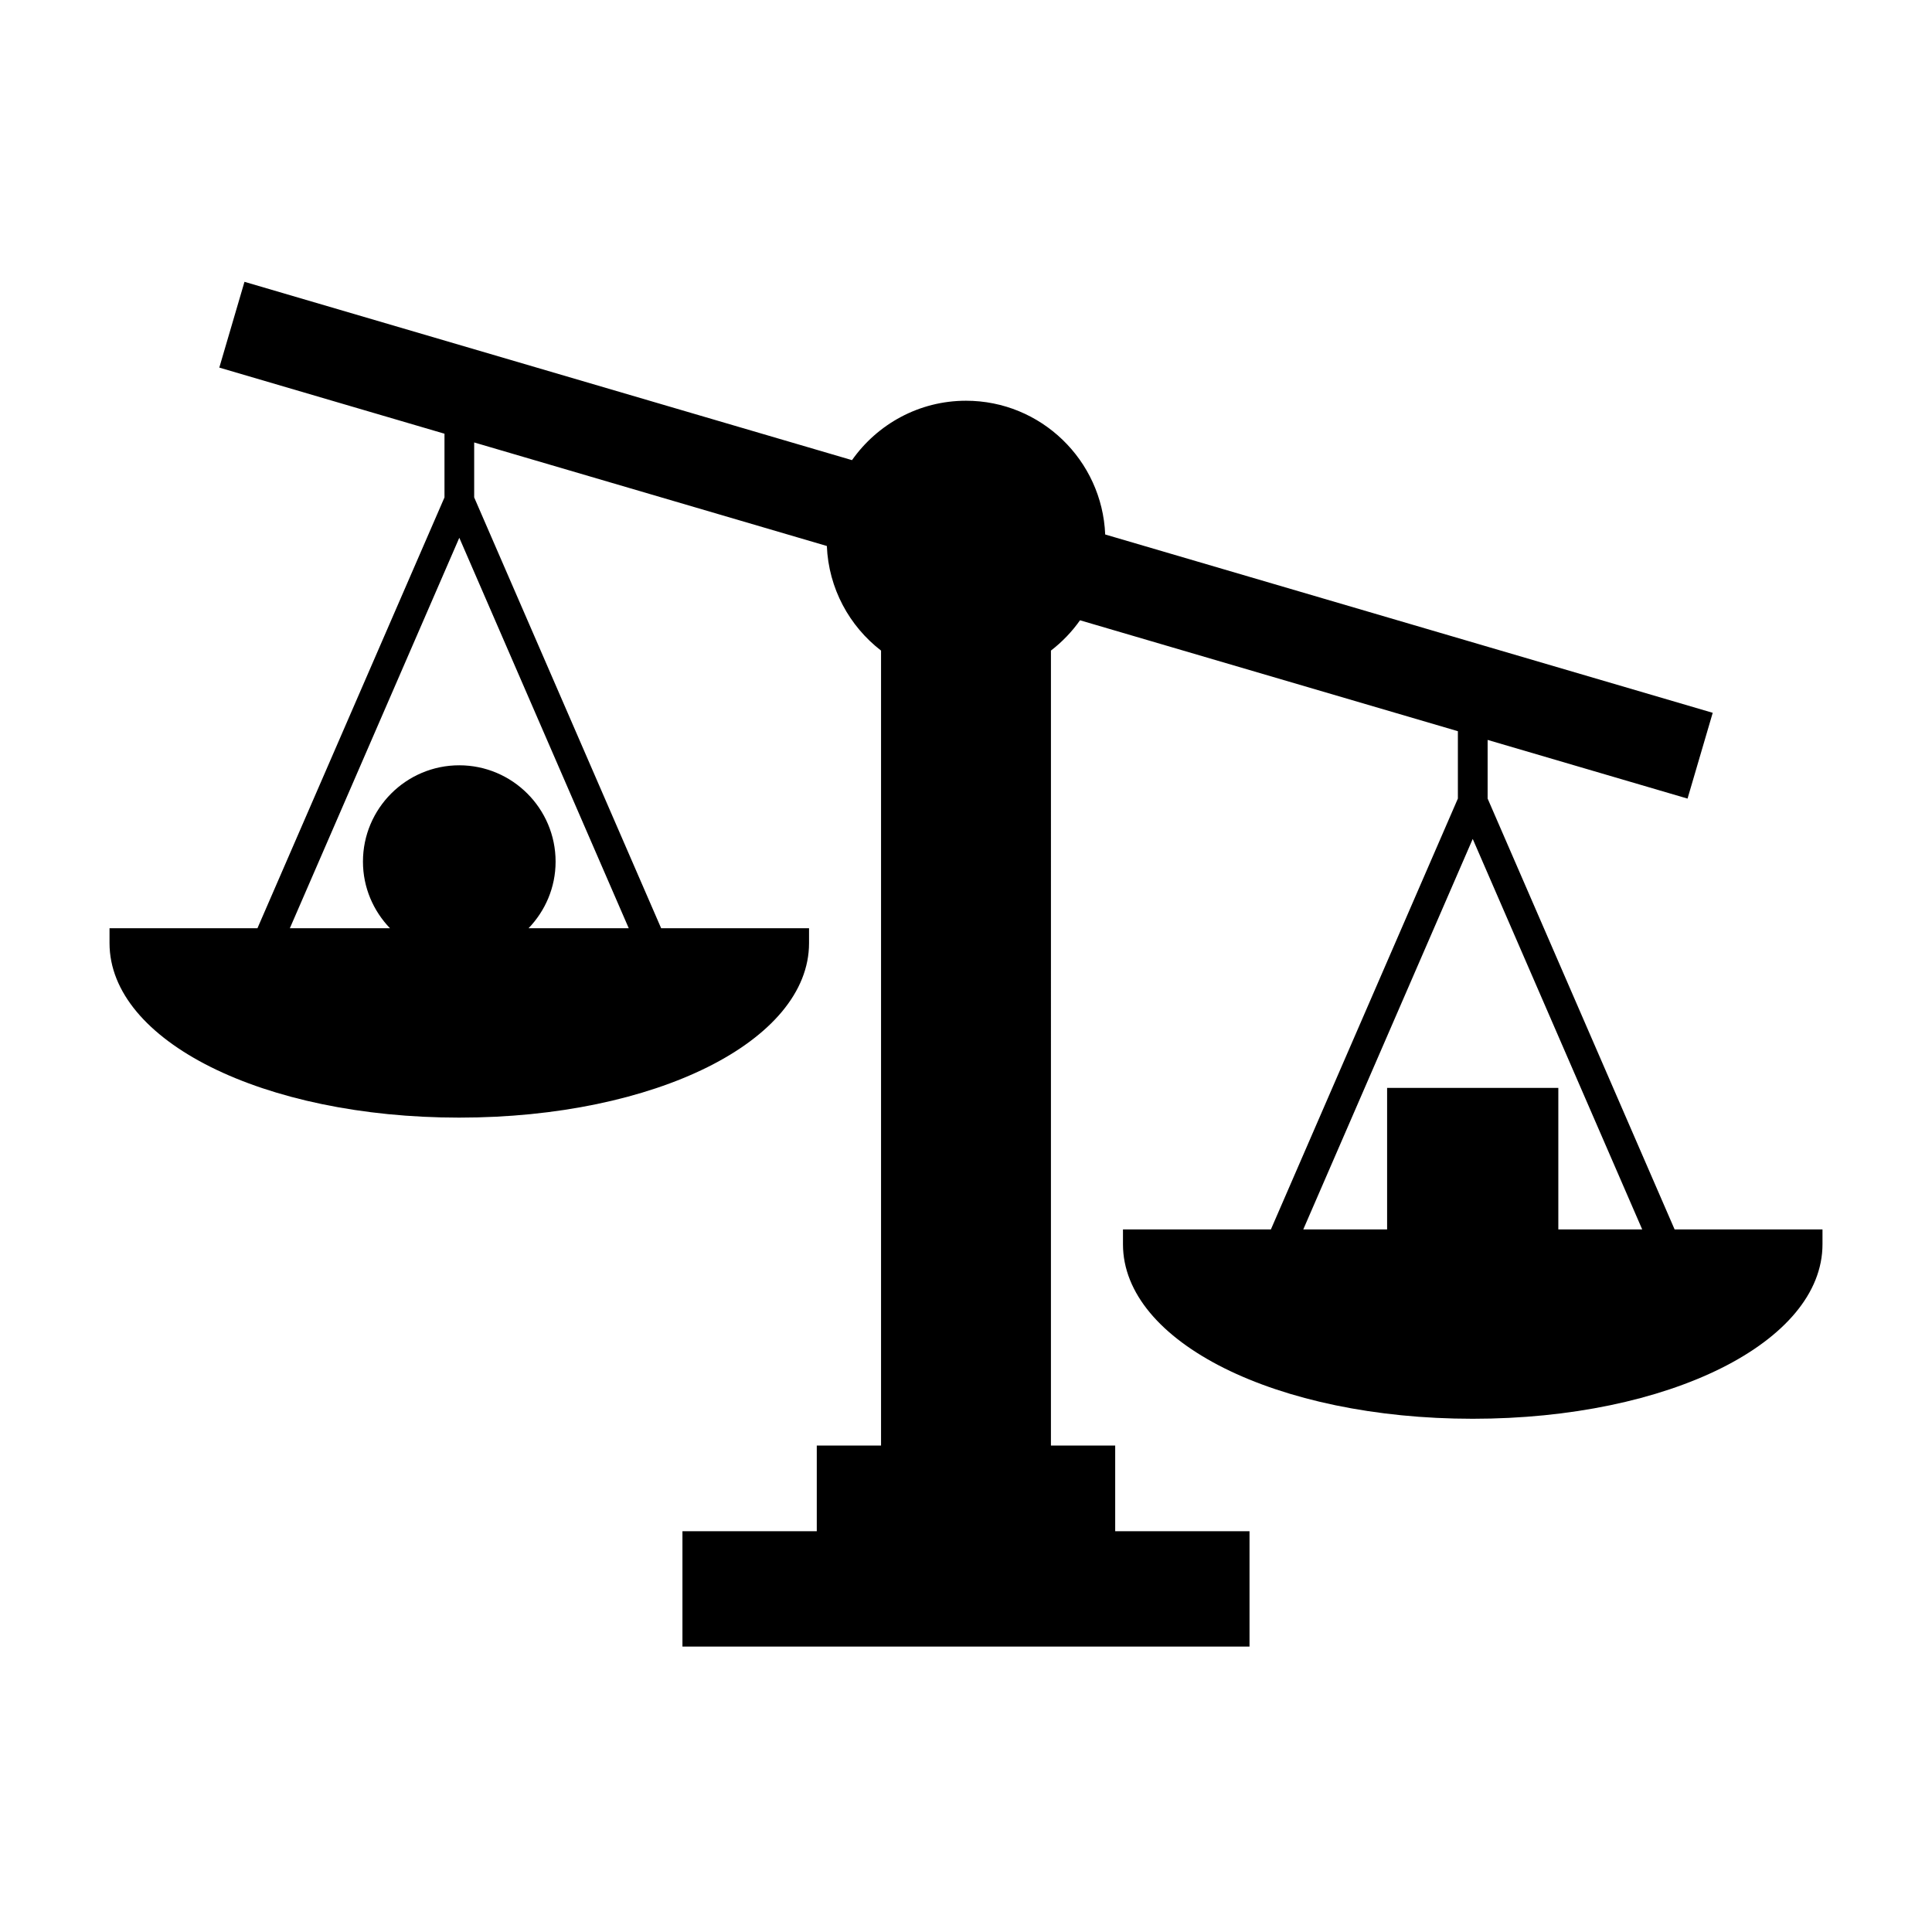
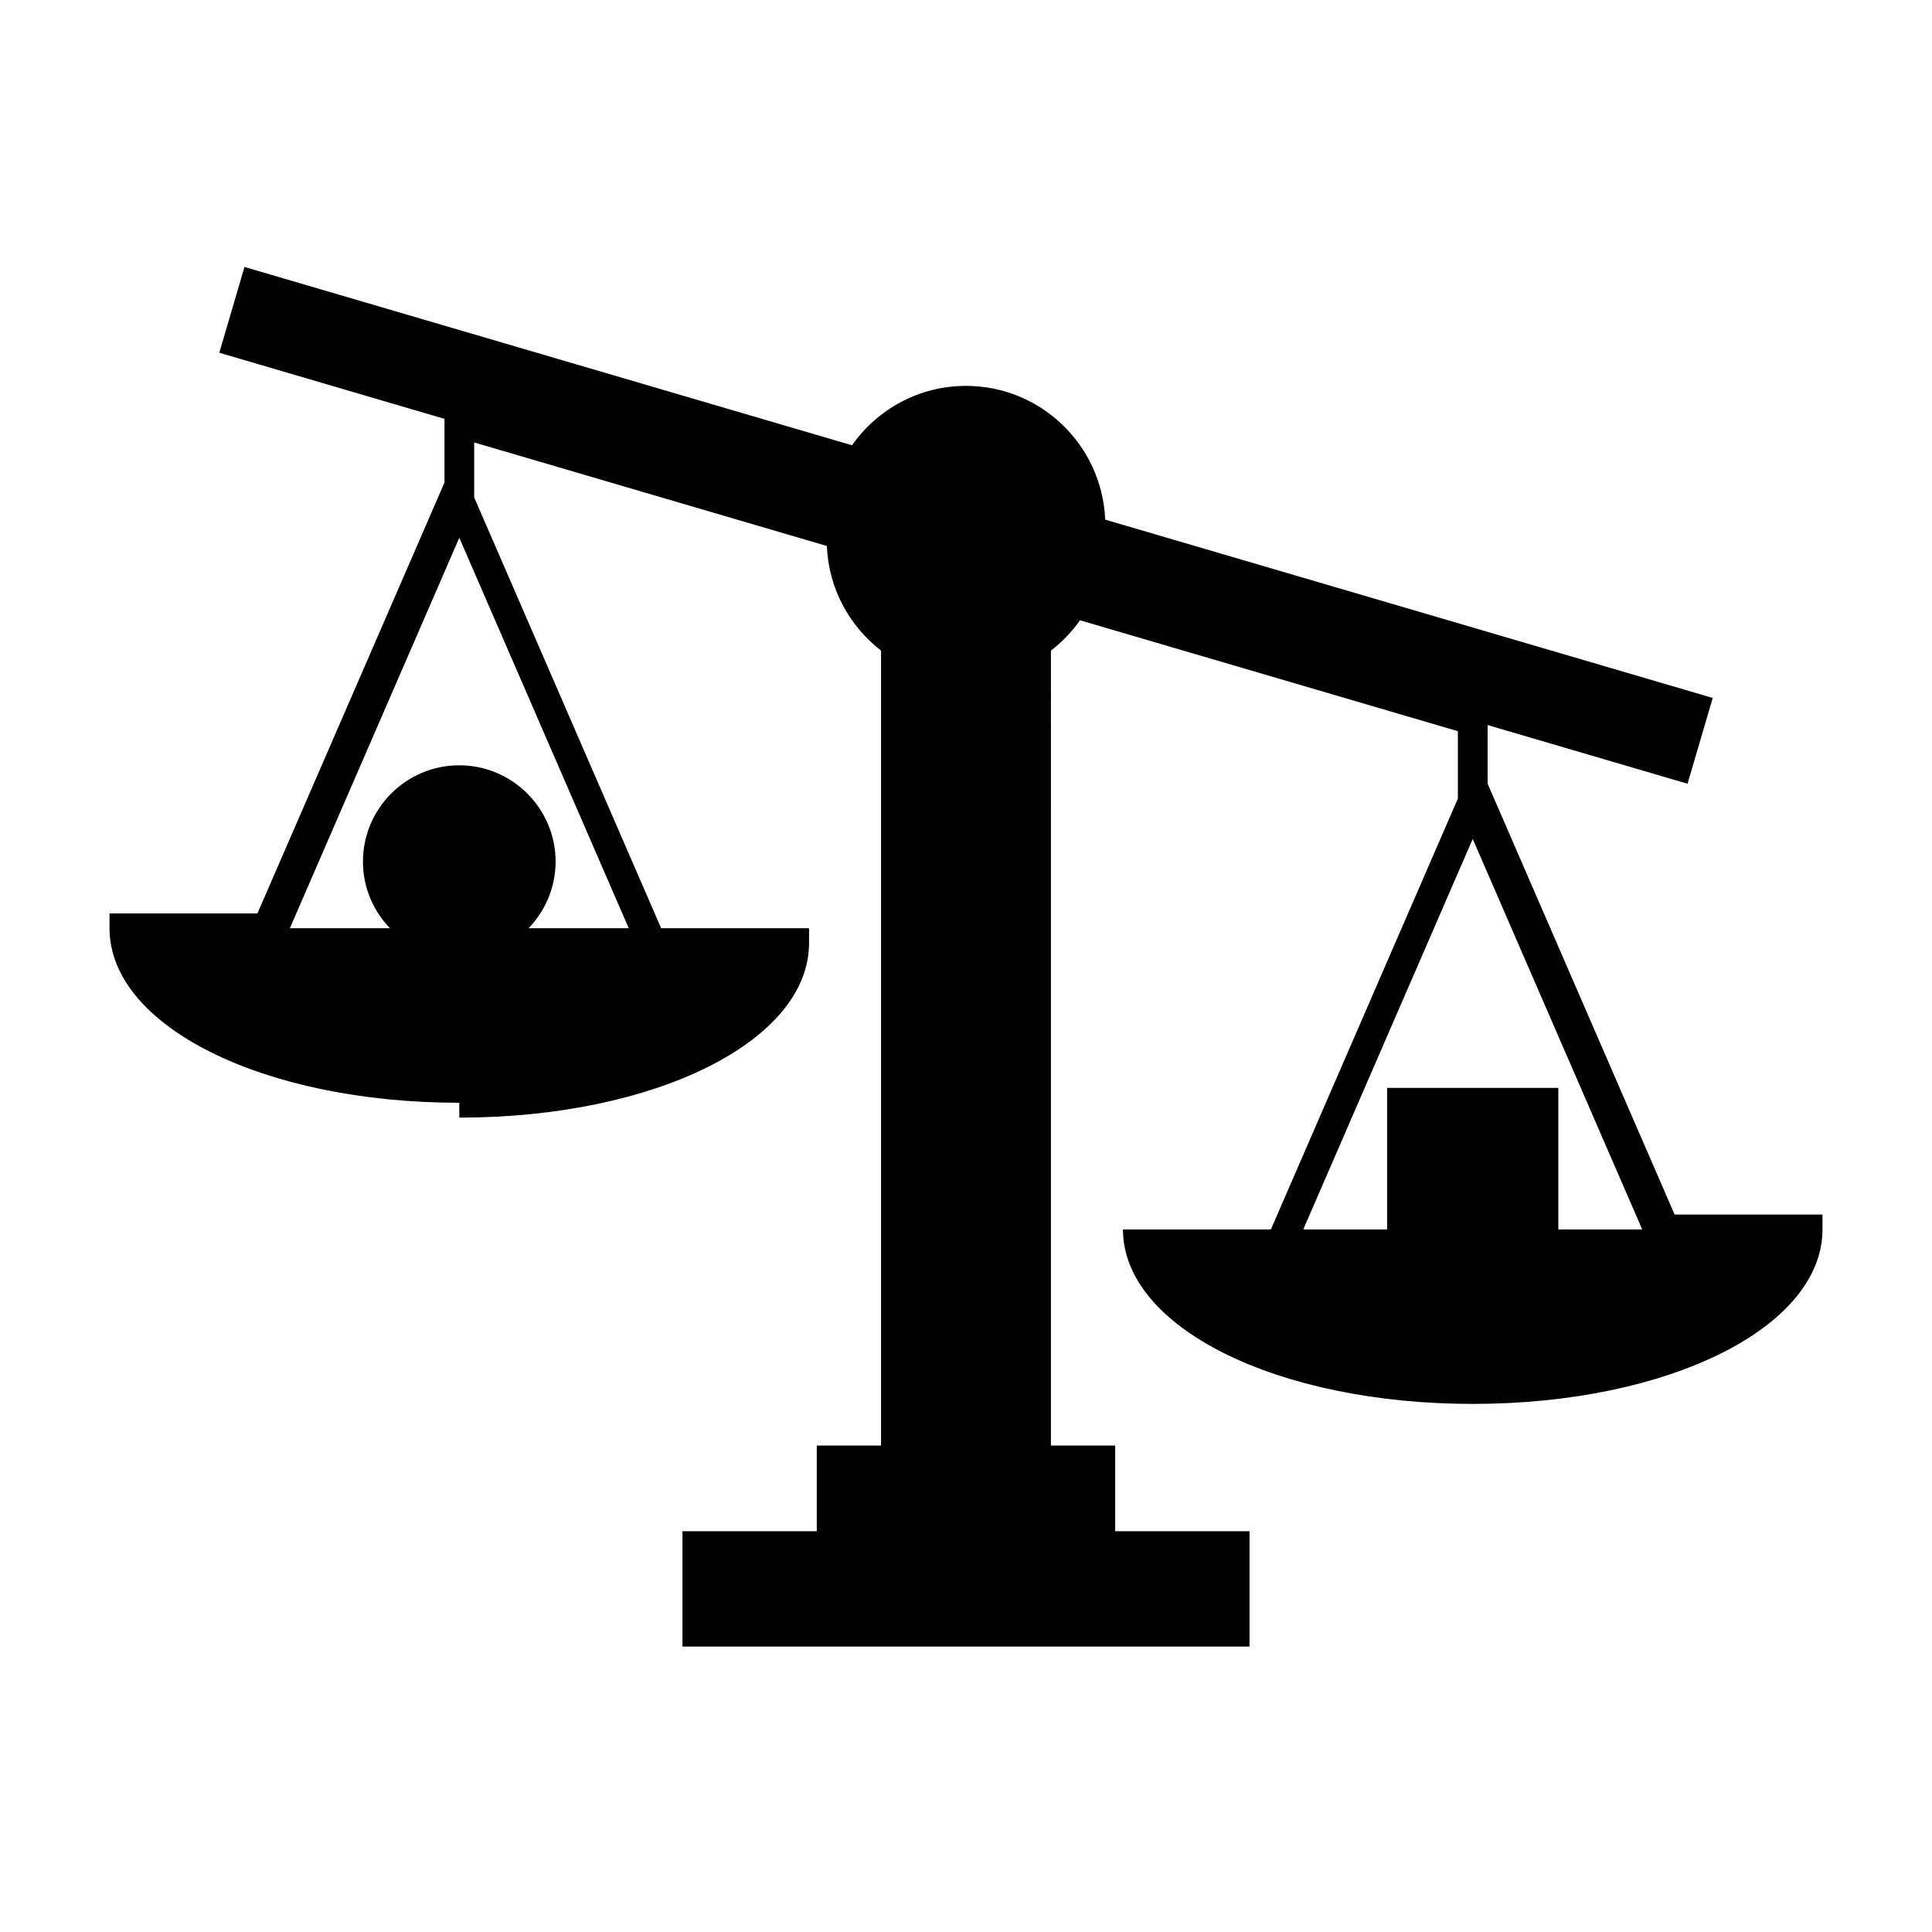
<svg xmlns="http://www.w3.org/2000/svg" fill="#000000" width="800px" height="800px" version="1.1" viewBox="144 144 512 512">
-   <path d="m265.72 440.18c51.973 0 92.684-20.316 92.684-46.246v-3.938h-39.191l-49.551-114.18v-14.562l93.461 27.438c0.461 11.277 5.984 21.25 14.363 27.719v210.67h-17.031v22.703h-35.598v30.574h150.28v-30.574h-35.598v-22.703h-17.031l0.004-210.67c2.953-2.277 5.559-4.981 7.703-8.031l100.14 29.395v17.848l-49.551 114.18h-39.203v3.938c0 25.93 40.715 46.246 92.695 46.246 51.973 0 92.684-20.316 92.684-46.246v-3.938h-39.191l-49.551-114.18v-15.539l52.98 15.551 6.672-22.734-161-47.258c-0.805-19.676-17.02-35.445-36.887-35.445-12.48 0-23.516 6.238-30.211 15.742l-161-47.258-6.672 22.734 59.676 17.52v16.879l-49.57 114.18h-39.199v3.938c0 25.93 40.711 46.246 92.695 46.246zm313.48 29.625h-22.227v-37.496h-45.375v37.496h-22.215l44.906-103.48zm-313.48-183.29 44.906 103.48h-26.555c4.418-4.594 7.168-10.797 7.168-17.656 0-14.074-11.457-25.527-25.531-25.527s-25.52 11.449-25.52 25.527c0 6.859 2.75 13.062 7.164 17.656h-26.539z" />
+   <path d="m265.72 440.18c51.973 0 92.684-20.316 92.684-46.246v-3.938h-39.191l-49.551-114.18v-14.562l93.461 27.438c0.461 11.277 5.984 21.25 14.363 27.719v210.67h-17.031v22.703h-35.598v30.574h150.28v-30.574h-35.598v-22.703h-17.031l0.004-210.67c2.953-2.277 5.559-4.981 7.703-8.031l100.14 29.395v17.848l-49.551 114.18h-39.203c0 25.93 40.715 46.246 92.695 46.246 51.973 0 92.684-20.316 92.684-46.246v-3.938h-39.191l-49.551-114.18v-15.539l52.98 15.551 6.672-22.734-161-47.258c-0.805-19.676-17.02-35.445-36.887-35.445-12.48 0-23.516 6.238-30.211 15.742l-161-47.258-6.672 22.734 59.676 17.52v16.879l-49.57 114.18h-39.199v3.938c0 25.93 40.711 46.246 92.695 46.246zm313.48 29.625h-22.227v-37.496h-45.375v37.496h-22.215l44.906-103.48zm-313.48-183.29 44.906 103.48h-26.555c4.418-4.594 7.168-10.797 7.168-17.656 0-14.074-11.457-25.527-25.531-25.527s-25.52 11.449-25.52 25.527c0 6.859 2.75 13.062 7.164 17.656h-26.539z" />
</svg>